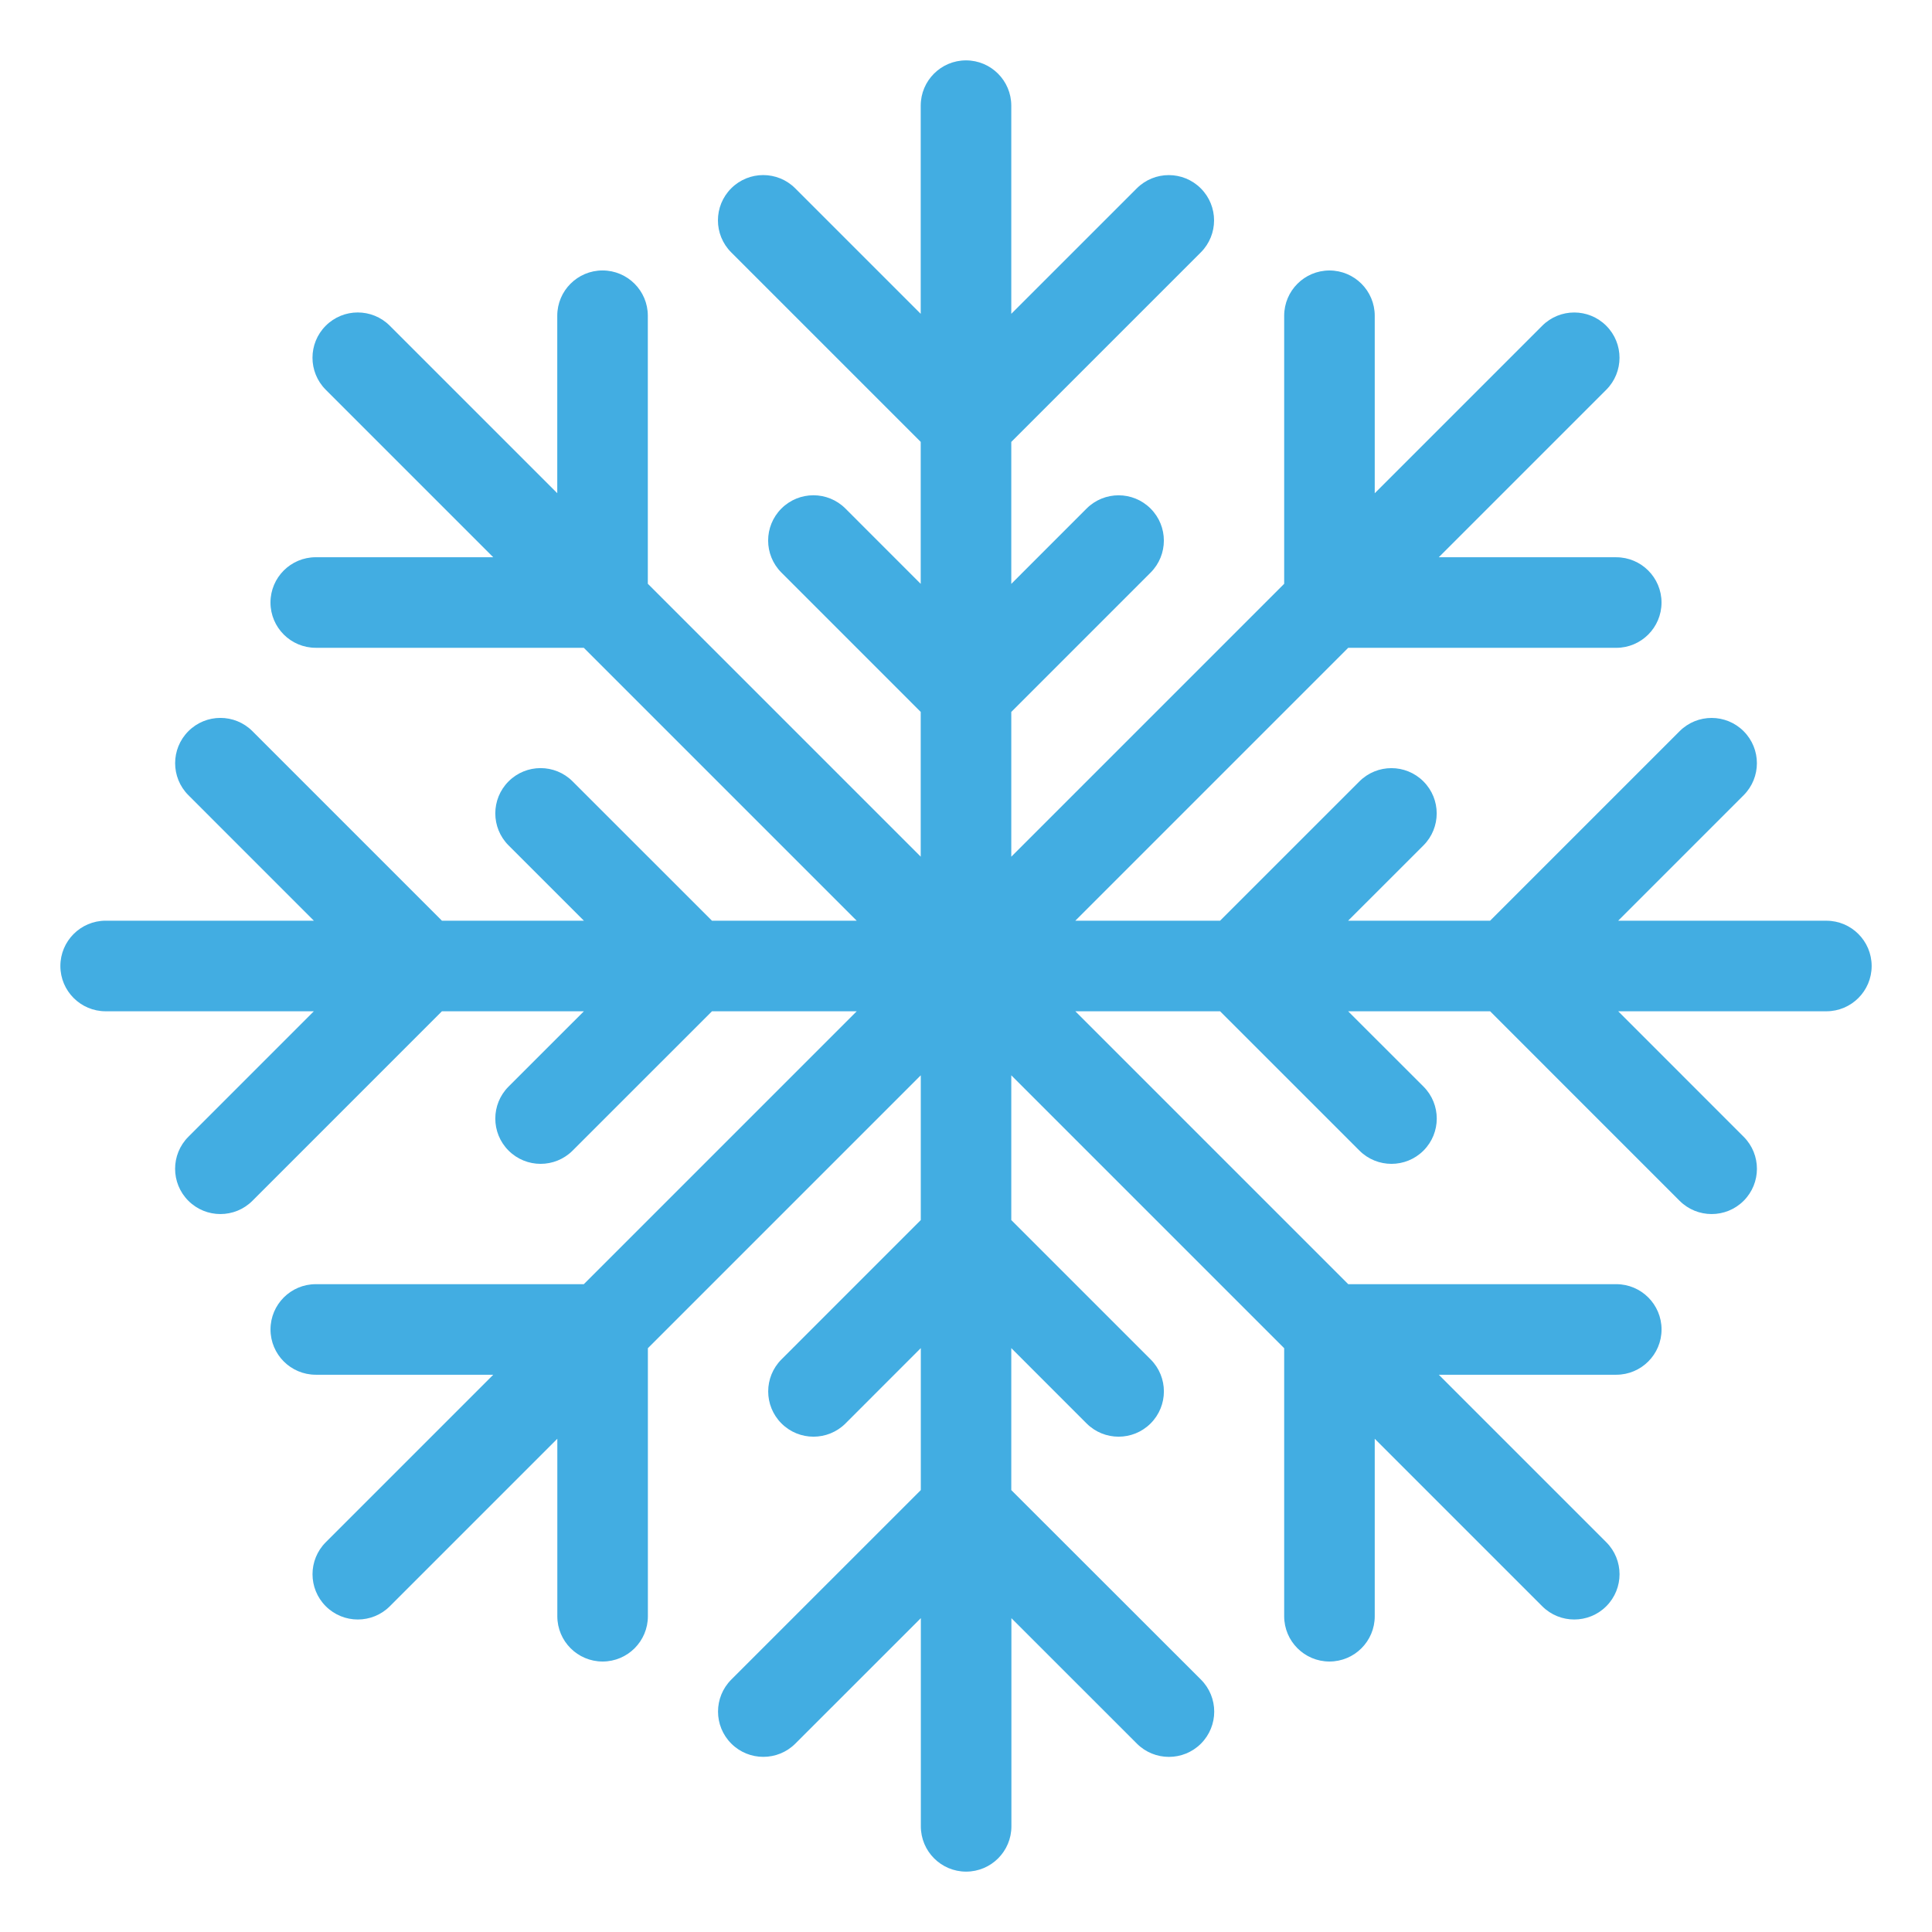
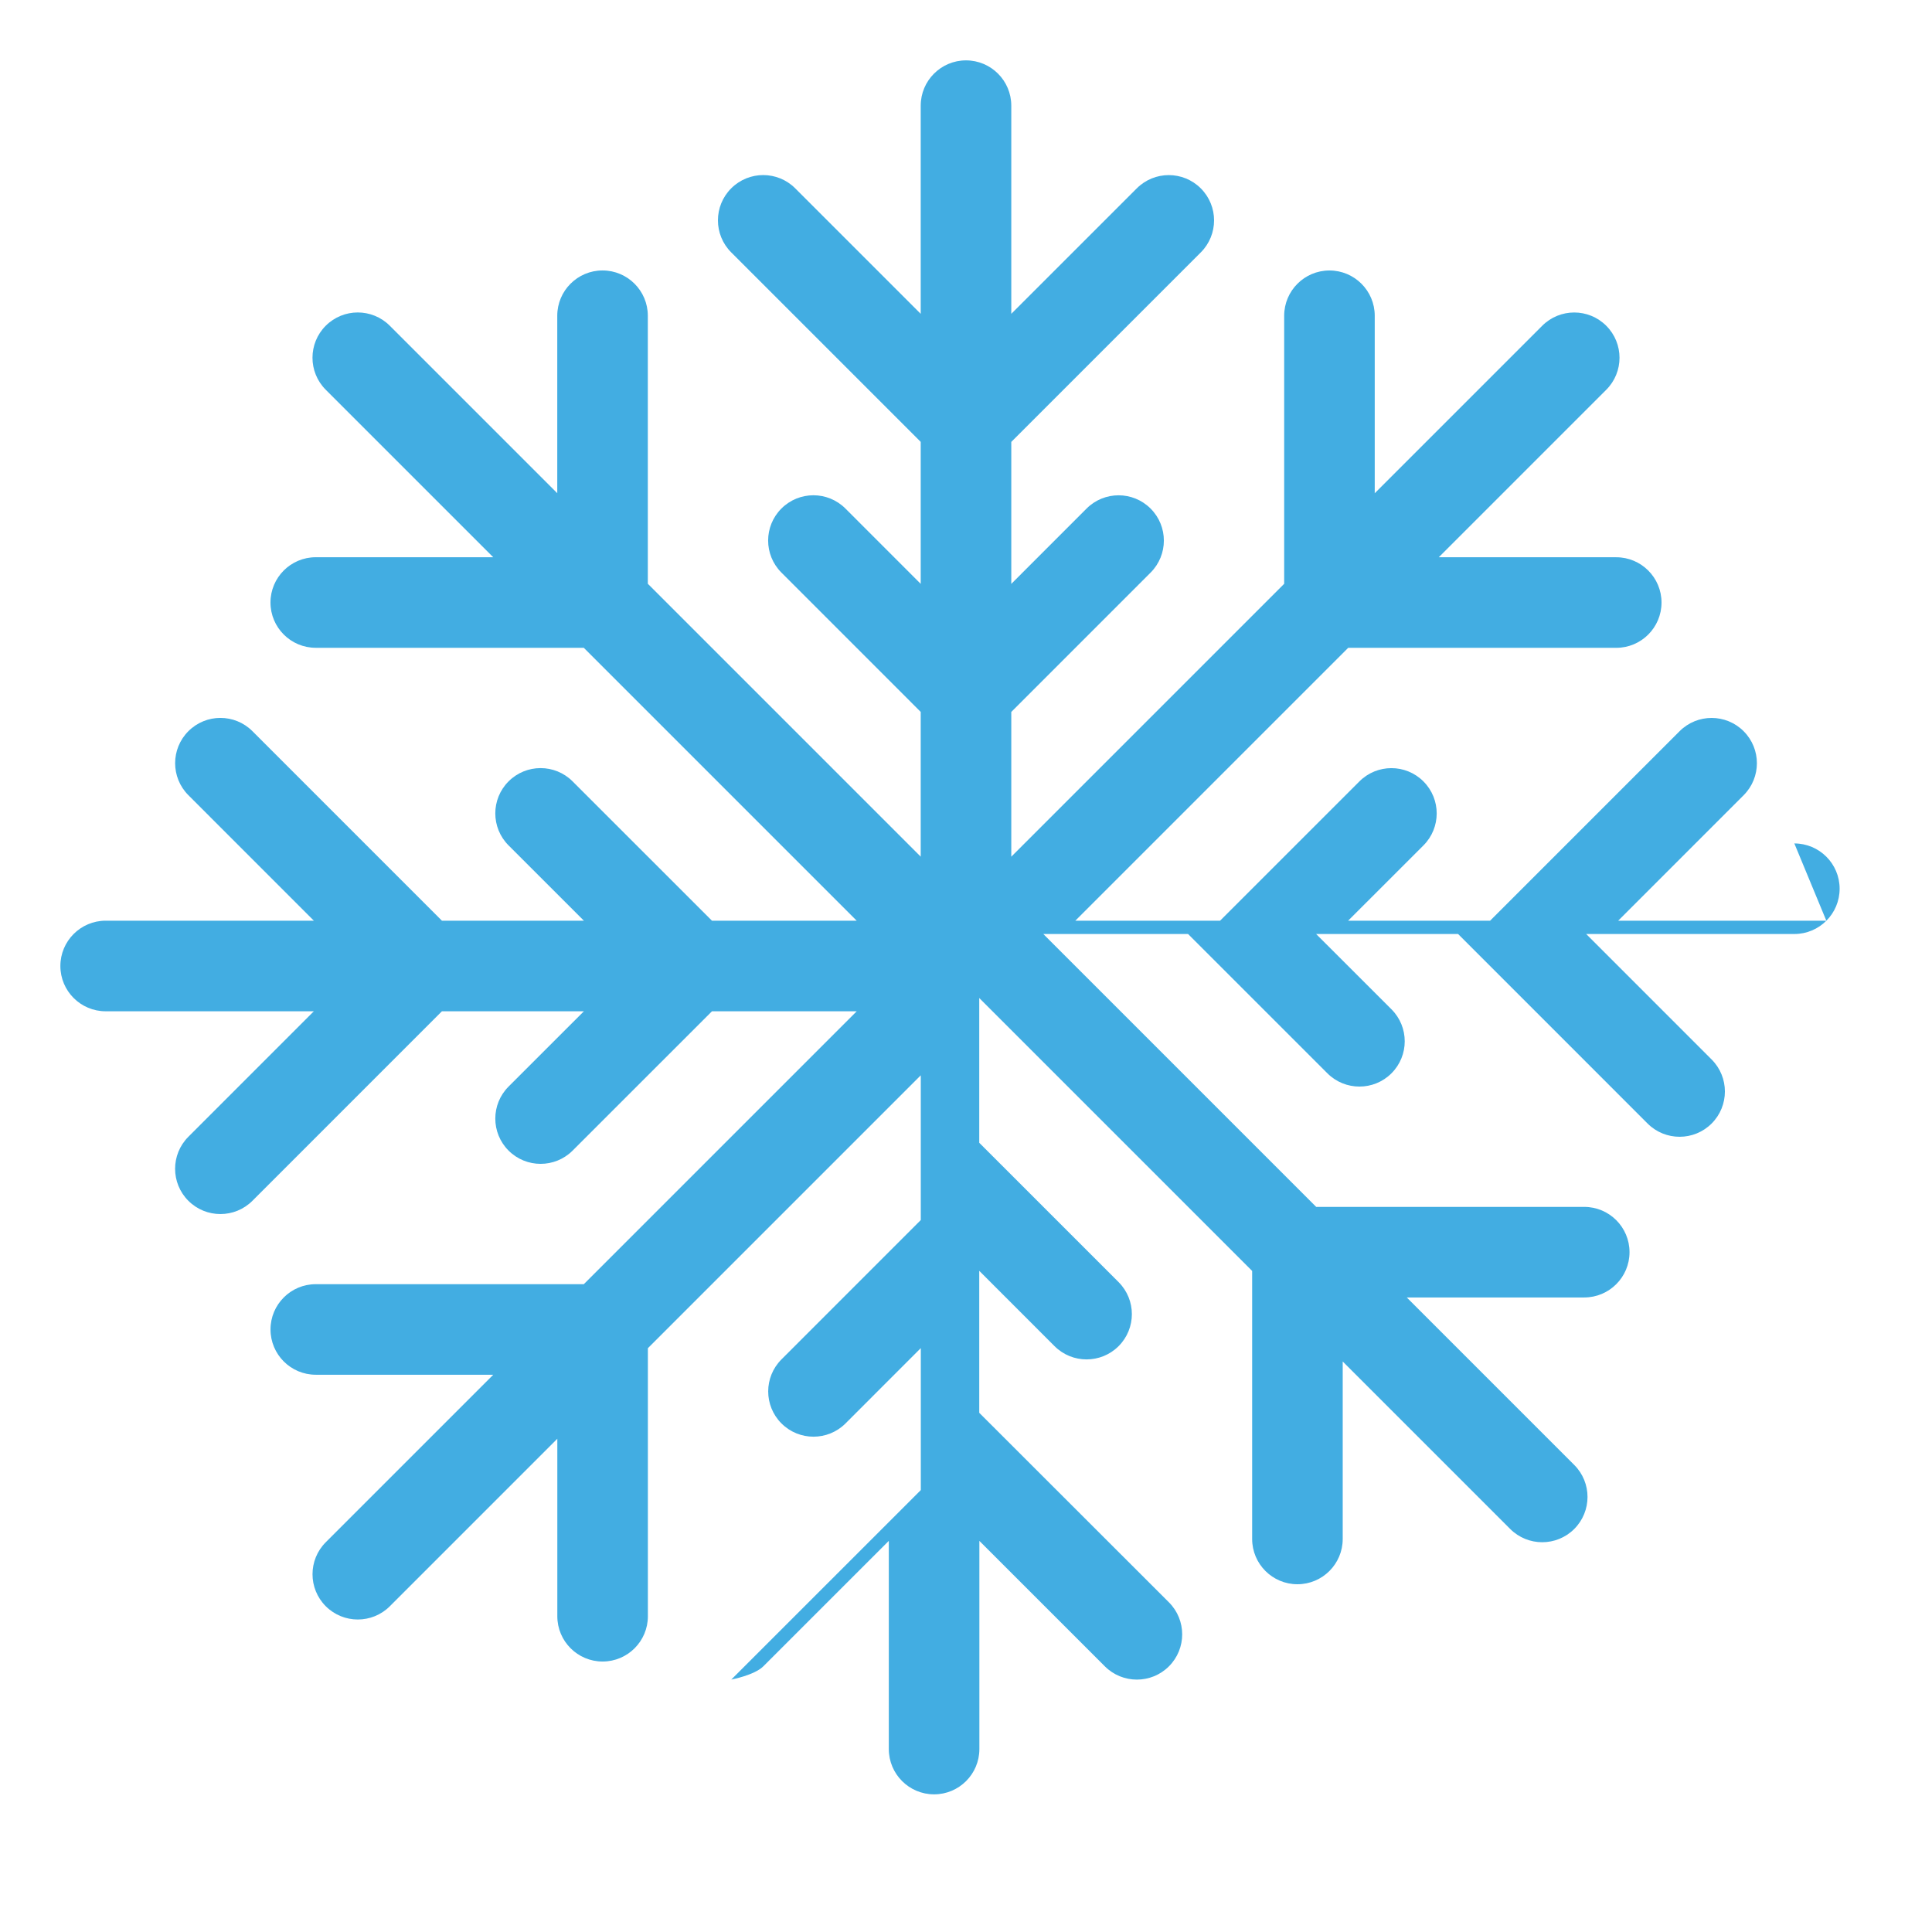
<svg xmlns="http://www.w3.org/2000/svg" viewBox="0 0 64 64" enable-background="new 0 0 64 64">
-   <path fill="#42ade2" d="m60.5 30.5h-6.896l4.156-4.157c.586-.586.586-1.535 0-2.121s-1.535-.586-2.121 0l-6.278 6.278h-4.703l2.495-2.494c.586-.586.586-1.535 0-2.121s-1.535-.586-2.121 0l-4.616 4.615h-4.795l9.04-9.04h8.879c.828 0 1.5-.672 1.5-1.5s-.672-1.5-1.5-1.5h-5.879l5.548-5.548c.586-.586.586-1.535 0-2.121s-1.535-.586-2.121 0l-5.548 5.548v-5.879c0-.828-.672-1.5-1.5-1.5s-1.5.672-1.5 1.5v8.879l-9.04 9.04v-4.795l4.615-4.616c.586-.586.586-1.535 0-2.121s-1.535-.586-2.121 0l-2.494 2.495v-4.703l6.278-6.278c.586-.586.586-1.535 0-2.121s-1.535-.586-2.121 0l-4.157 4.156v-6.896c0-.828-.672-1.5-1.5-1.5s-1.5.672-1.5 1.5v6.896l-4.157-4.157c-.586-.586-1.535-.586-2.121 0s-.586 1.535 0 2.121l6.278 6.278v4.703l-2.494-2.495c-.586-.586-1.535-.586-2.121 0s-.586 1.535 0 2.121l4.615 4.616v4.795l-9.04-9.04v-8.879c0-.828-.672-1.5-1.5-1.5s-1.5.672-1.5 1.5v5.879l-5.548-5.548c-.586-.586-1.535-.586-2.121 0s-.586 1.535 0 2.121l5.548 5.548h-5.879c-.828 0-1.5.672-1.5 1.5s.672 1.5 1.5 1.5h8.879l9.04 9.04h-4.795l-4.616-4.615c-.586-.586-1.535-.586-2.121 0s-.586 1.535 0 2.121l2.495 2.494h-4.703l-6.277-6.278c-.586-.586-1.535-.586-2.121 0s-.586 1.535 0 2.121l4.156 4.157h-6.897c-.828.001-1.5.673-1.5 1.501s.672 1.5 1.5 1.5h6.896l-4.156 4.157c-.586.586-.586 1.535 0 2.121.293.293.677.439 1.061.439s.768-.146 1.061-.439l6.277-6.278h4.703l-2.495 2.494c-.586.586-.586 1.535 0 2.121.293.293.677.439 1.061.439s.768-.146 1.061-.439l4.616-4.615h4.795l-9.04 9.04h-8.879c-.828 0-1.5.672-1.5 1.5s.672 1.5 1.5 1.5h5.879l-5.548 5.548c-.586.586-.586 1.535 0 2.121.293.293.677.439 1.061.439s.768-.146 1.061-.439l5.548-5.548v5.879c0 .828.672 1.5 1.5 1.5s1.5-.672 1.5-1.5v-8.879l9.04-9.04v4.795l-4.615 4.616c-.586.586-.586 1.535 0 2.121.293.293.677.439 1.061.439s.768-.146 1.061-.439l2.494-2.495v4.703l-6.278 6.277c-.586.586-.586 1.535 0 2.121.293.293.677.439 1.061.439s.768-.146 1.061-.439l4.157-4.156v6.897c0 .828.672 1.5 1.5 1.5s1.5-.672 1.5-1.5v-6.896l4.157 4.156c.293.293.677.439 1.061.439s.768-.146 1.061-.439c.586-.586.586-1.535 0-2.121l-6.283-6.278v-4.703l2.494 2.495c.293.293.677.439 1.061.439s.768-.146 1.061-.439c.586-.586.586-1.535 0-2.121l-4.616-4.616v-4.795l9.04 9.04v8.879c0 .828.672 1.5 1.5 1.5s1.5-.672 1.5-1.5v-5.879l5.548 5.548c.293.293.677.439 1.061.439s.768-.146 1.061-.439c.586-.586.586-1.535 0-2.121l-5.548-5.548h5.879c.828 0 1.5-.672 1.5-1.5s-.672-1.5-1.5-1.5h-8.879l-9.04-9.04h4.795l4.616 4.615c.293.293.677.439 1.061.439s.768-.146 1.061-.439c.586-.586.586-1.535 0-2.121l-2.496-2.494h4.703l6.277 6.278c.293.293.677.439 1.061.439s.768-.146 1.061-.439c.586-.586.586-1.535 0-2.121l-4.156-4.157h6.896c.828 0 1.5-.672 1.5-1.5s-.672-1.5-1.5-1.5" />
+   <path fill="#42ade2" d="m60.5 30.5h-6.896l4.156-4.157c.586-.586.586-1.535 0-2.121s-1.535-.586-2.121 0l-6.278 6.278h-4.703l2.495-2.494c.586-.586.586-1.535 0-2.121s-1.535-.586-2.121 0l-4.616 4.615h-4.795l9.04-9.04h8.879c.828 0 1.5-.672 1.5-1.5s-.672-1.5-1.5-1.5h-5.879l5.548-5.548c.586-.586.586-1.535 0-2.121s-1.535-.586-2.121 0l-5.548 5.548v-5.879c0-.828-.672-1.5-1.5-1.5s-1.5.672-1.5 1.5v8.879l-9.04 9.04v-4.795l4.615-4.616c.586-.586.586-1.535 0-2.121s-1.535-.586-2.121 0l-2.494 2.495v-4.703l6.278-6.278c.586-.586.586-1.535 0-2.121s-1.535-.586-2.121 0l-4.157 4.156v-6.896c0-.828-.672-1.5-1.5-1.5s-1.5.672-1.5 1.5v6.896l-4.157-4.157c-.586-.586-1.535-.586-2.121 0s-.586 1.535 0 2.121l6.278 6.278v4.703l-2.494-2.495c-.586-.586-1.535-.586-2.121 0s-.586 1.535 0 2.121l4.615 4.616v4.795l-9.04-9.04v-8.879c0-.828-.672-1.5-1.5-1.5s-1.5.672-1.5 1.5v5.879l-5.548-5.548c-.586-.586-1.535-.586-2.121 0s-.586 1.535 0 2.121l5.548 5.548h-5.879c-.828 0-1.5.672-1.5 1.5s.672 1.5 1.5 1.5h8.879l9.04 9.04h-4.795l-4.616-4.615c-.586-.586-1.535-.586-2.121 0s-.586 1.535 0 2.121l2.495 2.494h-4.703l-6.277-6.278c-.586-.586-1.535-.586-2.121 0s-.586 1.535 0 2.121l4.156 4.157h-6.897c-.828.001-1.5.673-1.5 1.501s.672 1.5 1.5 1.5h6.896l-4.156 4.157c-.586.586-.586 1.535 0 2.121.293.293.677.439 1.061.439s.768-.146 1.061-.439l6.277-6.278h4.703l-2.495 2.494c-.586.586-.586 1.535 0 2.121.293.293.677.439 1.061.439s.768-.146 1.061-.439l4.616-4.615h4.795l-9.04 9.04h-8.879c-.828 0-1.5.672-1.5 1.5s.672 1.5 1.5 1.5h5.879l-5.548 5.548c-.586.586-.586 1.535 0 2.121.293.293.677.439 1.061.439s.768-.146 1.061-.439l5.548-5.548v5.879c0 .828.672 1.5 1.5 1.5s1.5-.672 1.5-1.5v-8.879l9.04-9.04v4.795l-4.615 4.616c-.586.586-.586 1.535 0 2.121.293.293.677.439 1.061.439s.768-.146 1.061-.439l2.494-2.495v4.703l-6.278 6.277s.768-.146 1.061-.439l4.157-4.156v6.897c0 .828.672 1.5 1.5 1.5s1.5-.672 1.5-1.5v-6.896l4.157 4.156c.293.293.677.439 1.061.439s.768-.146 1.061-.439c.586-.586.586-1.535 0-2.121l-6.283-6.278v-4.703l2.494 2.495c.293.293.677.439 1.061.439s.768-.146 1.061-.439c.586-.586.586-1.535 0-2.121l-4.616-4.616v-4.795l9.04 9.04v8.879c0 .828.672 1.5 1.5 1.5s1.5-.672 1.5-1.5v-5.879l5.548 5.548c.293.293.677.439 1.061.439s.768-.146 1.061-.439c.586-.586.586-1.535 0-2.121l-5.548-5.548h5.879c.828 0 1.5-.672 1.5-1.5s-.672-1.5-1.5-1.5h-8.879l-9.04-9.04h4.795l4.616 4.615c.293.293.677.439 1.061.439s.768-.146 1.061-.439c.586-.586.586-1.535 0-2.121l-2.496-2.494h4.703l6.277 6.278c.293.293.677.439 1.061.439s.768-.146 1.061-.439c.586-.586.586-1.535 0-2.121l-4.156-4.157h6.896c.828 0 1.5-.672 1.5-1.5s-.672-1.5-1.5-1.5" />
</svg>